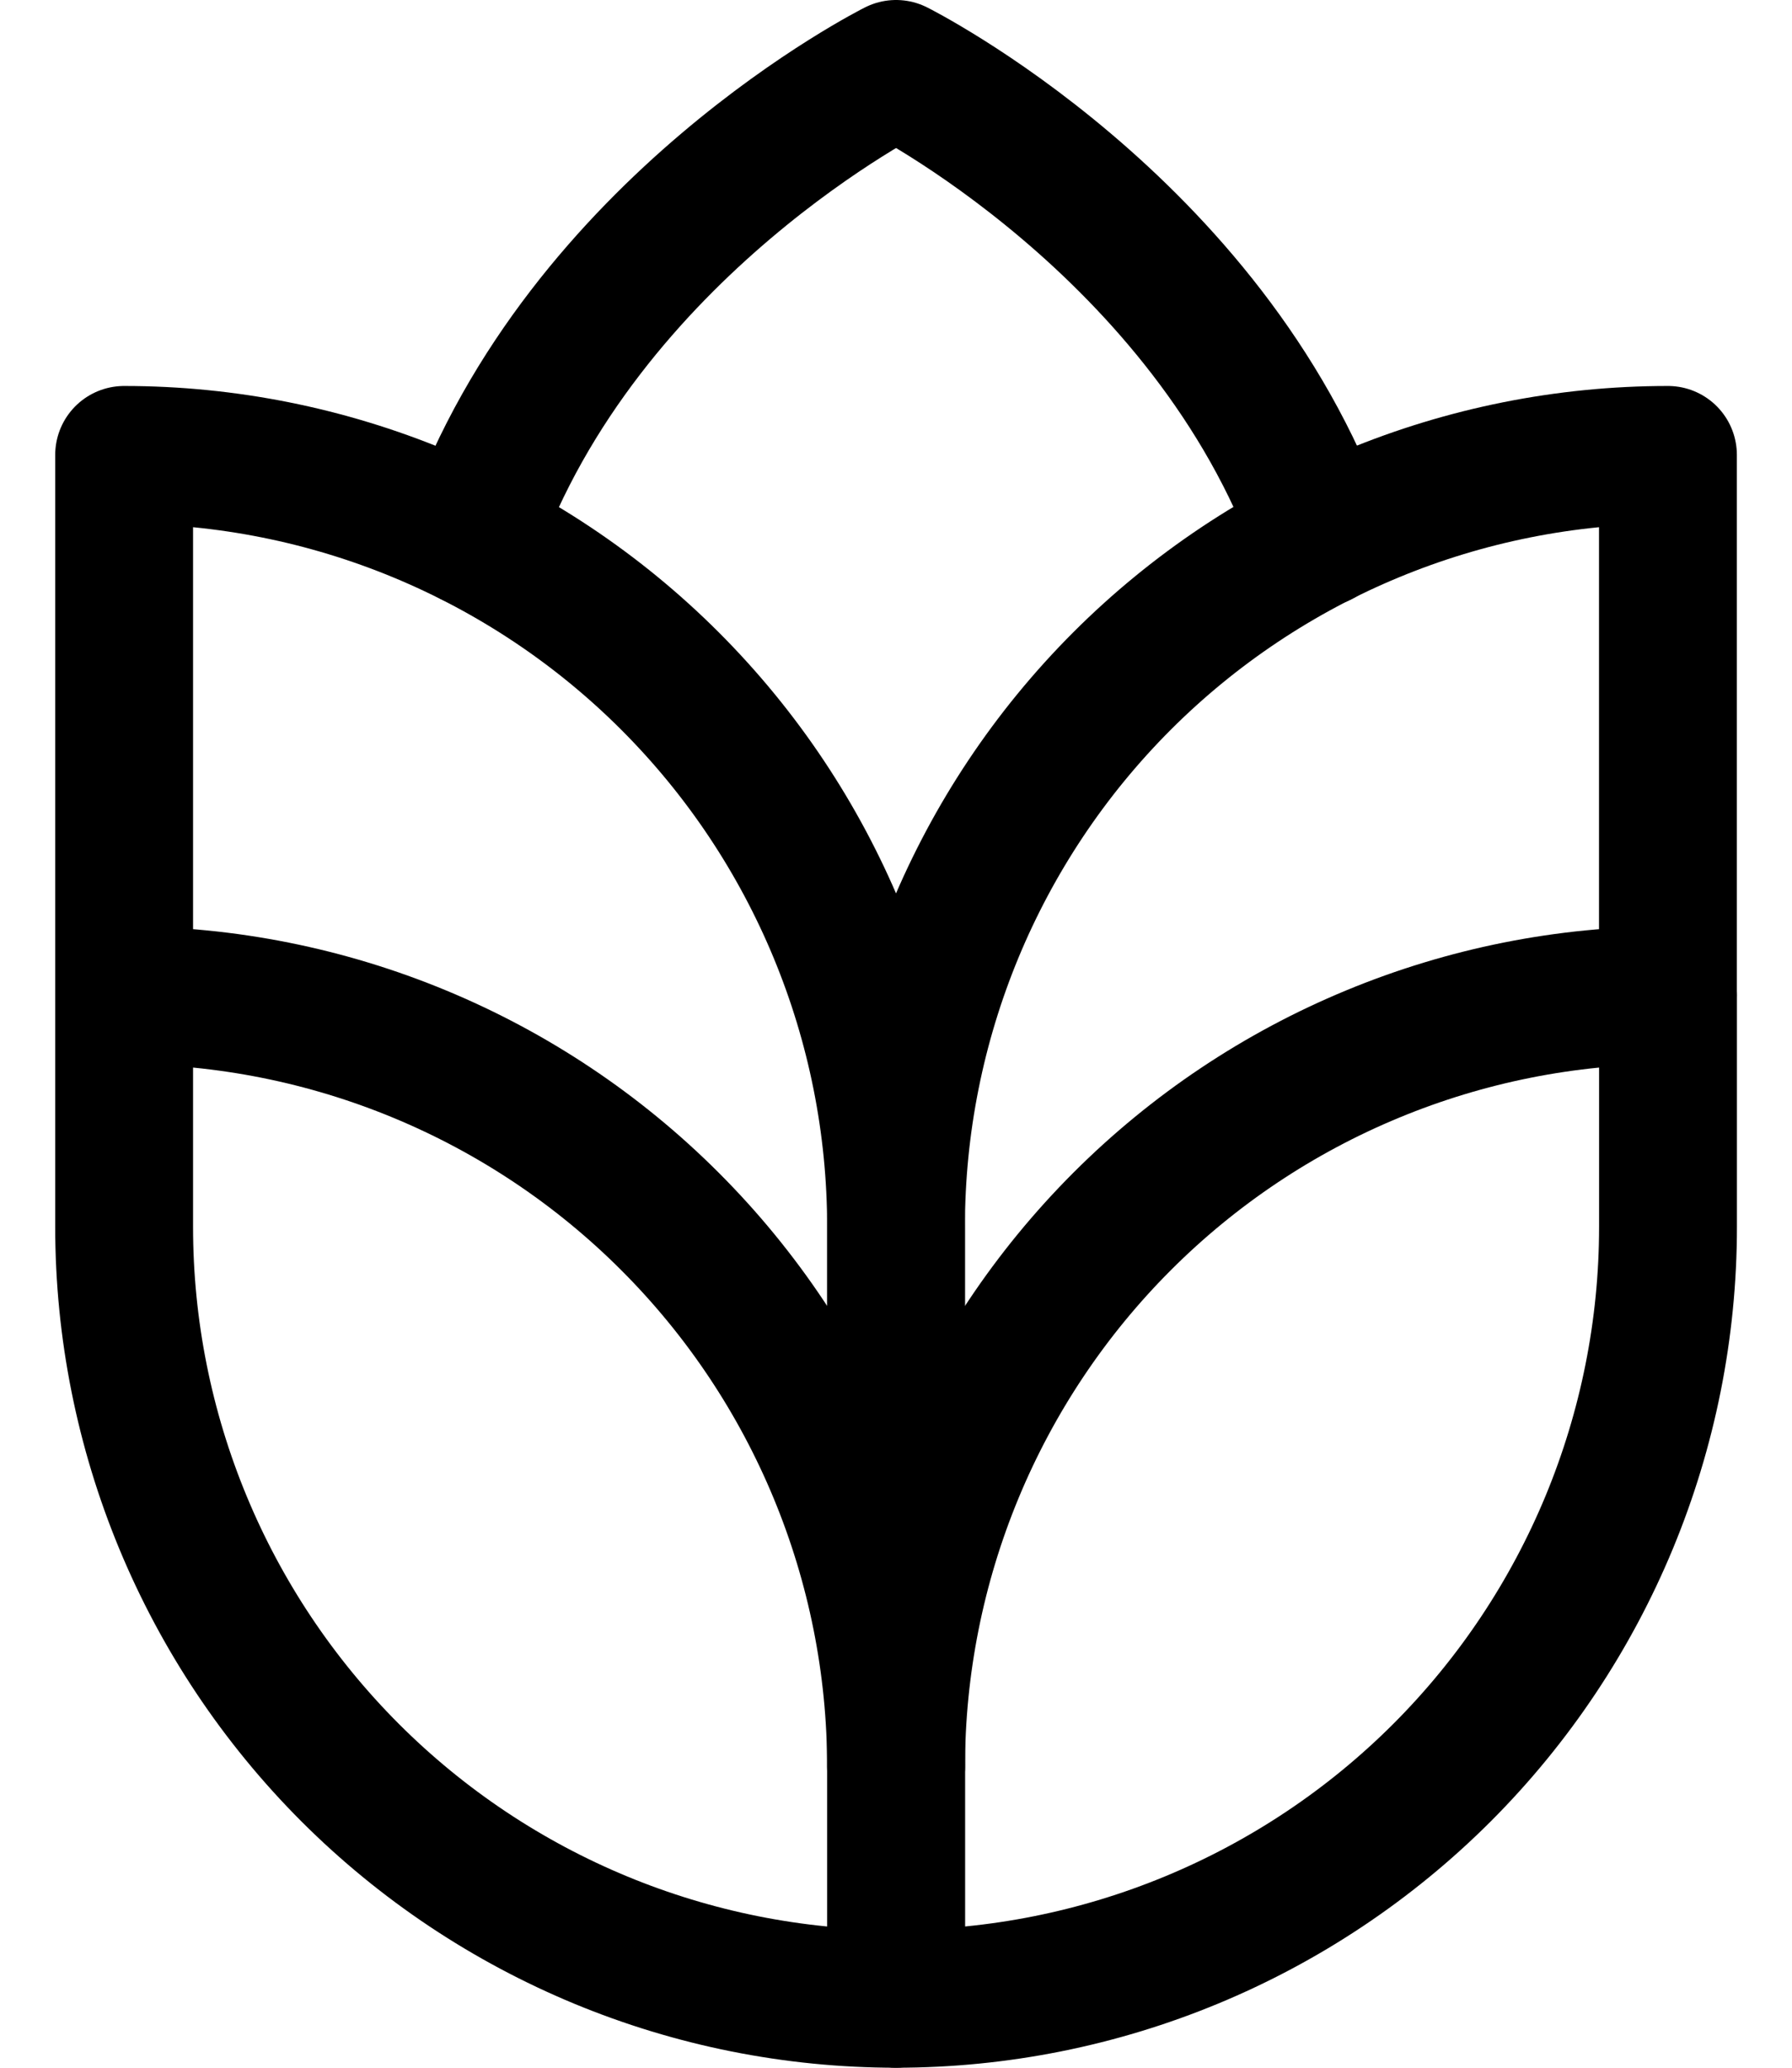
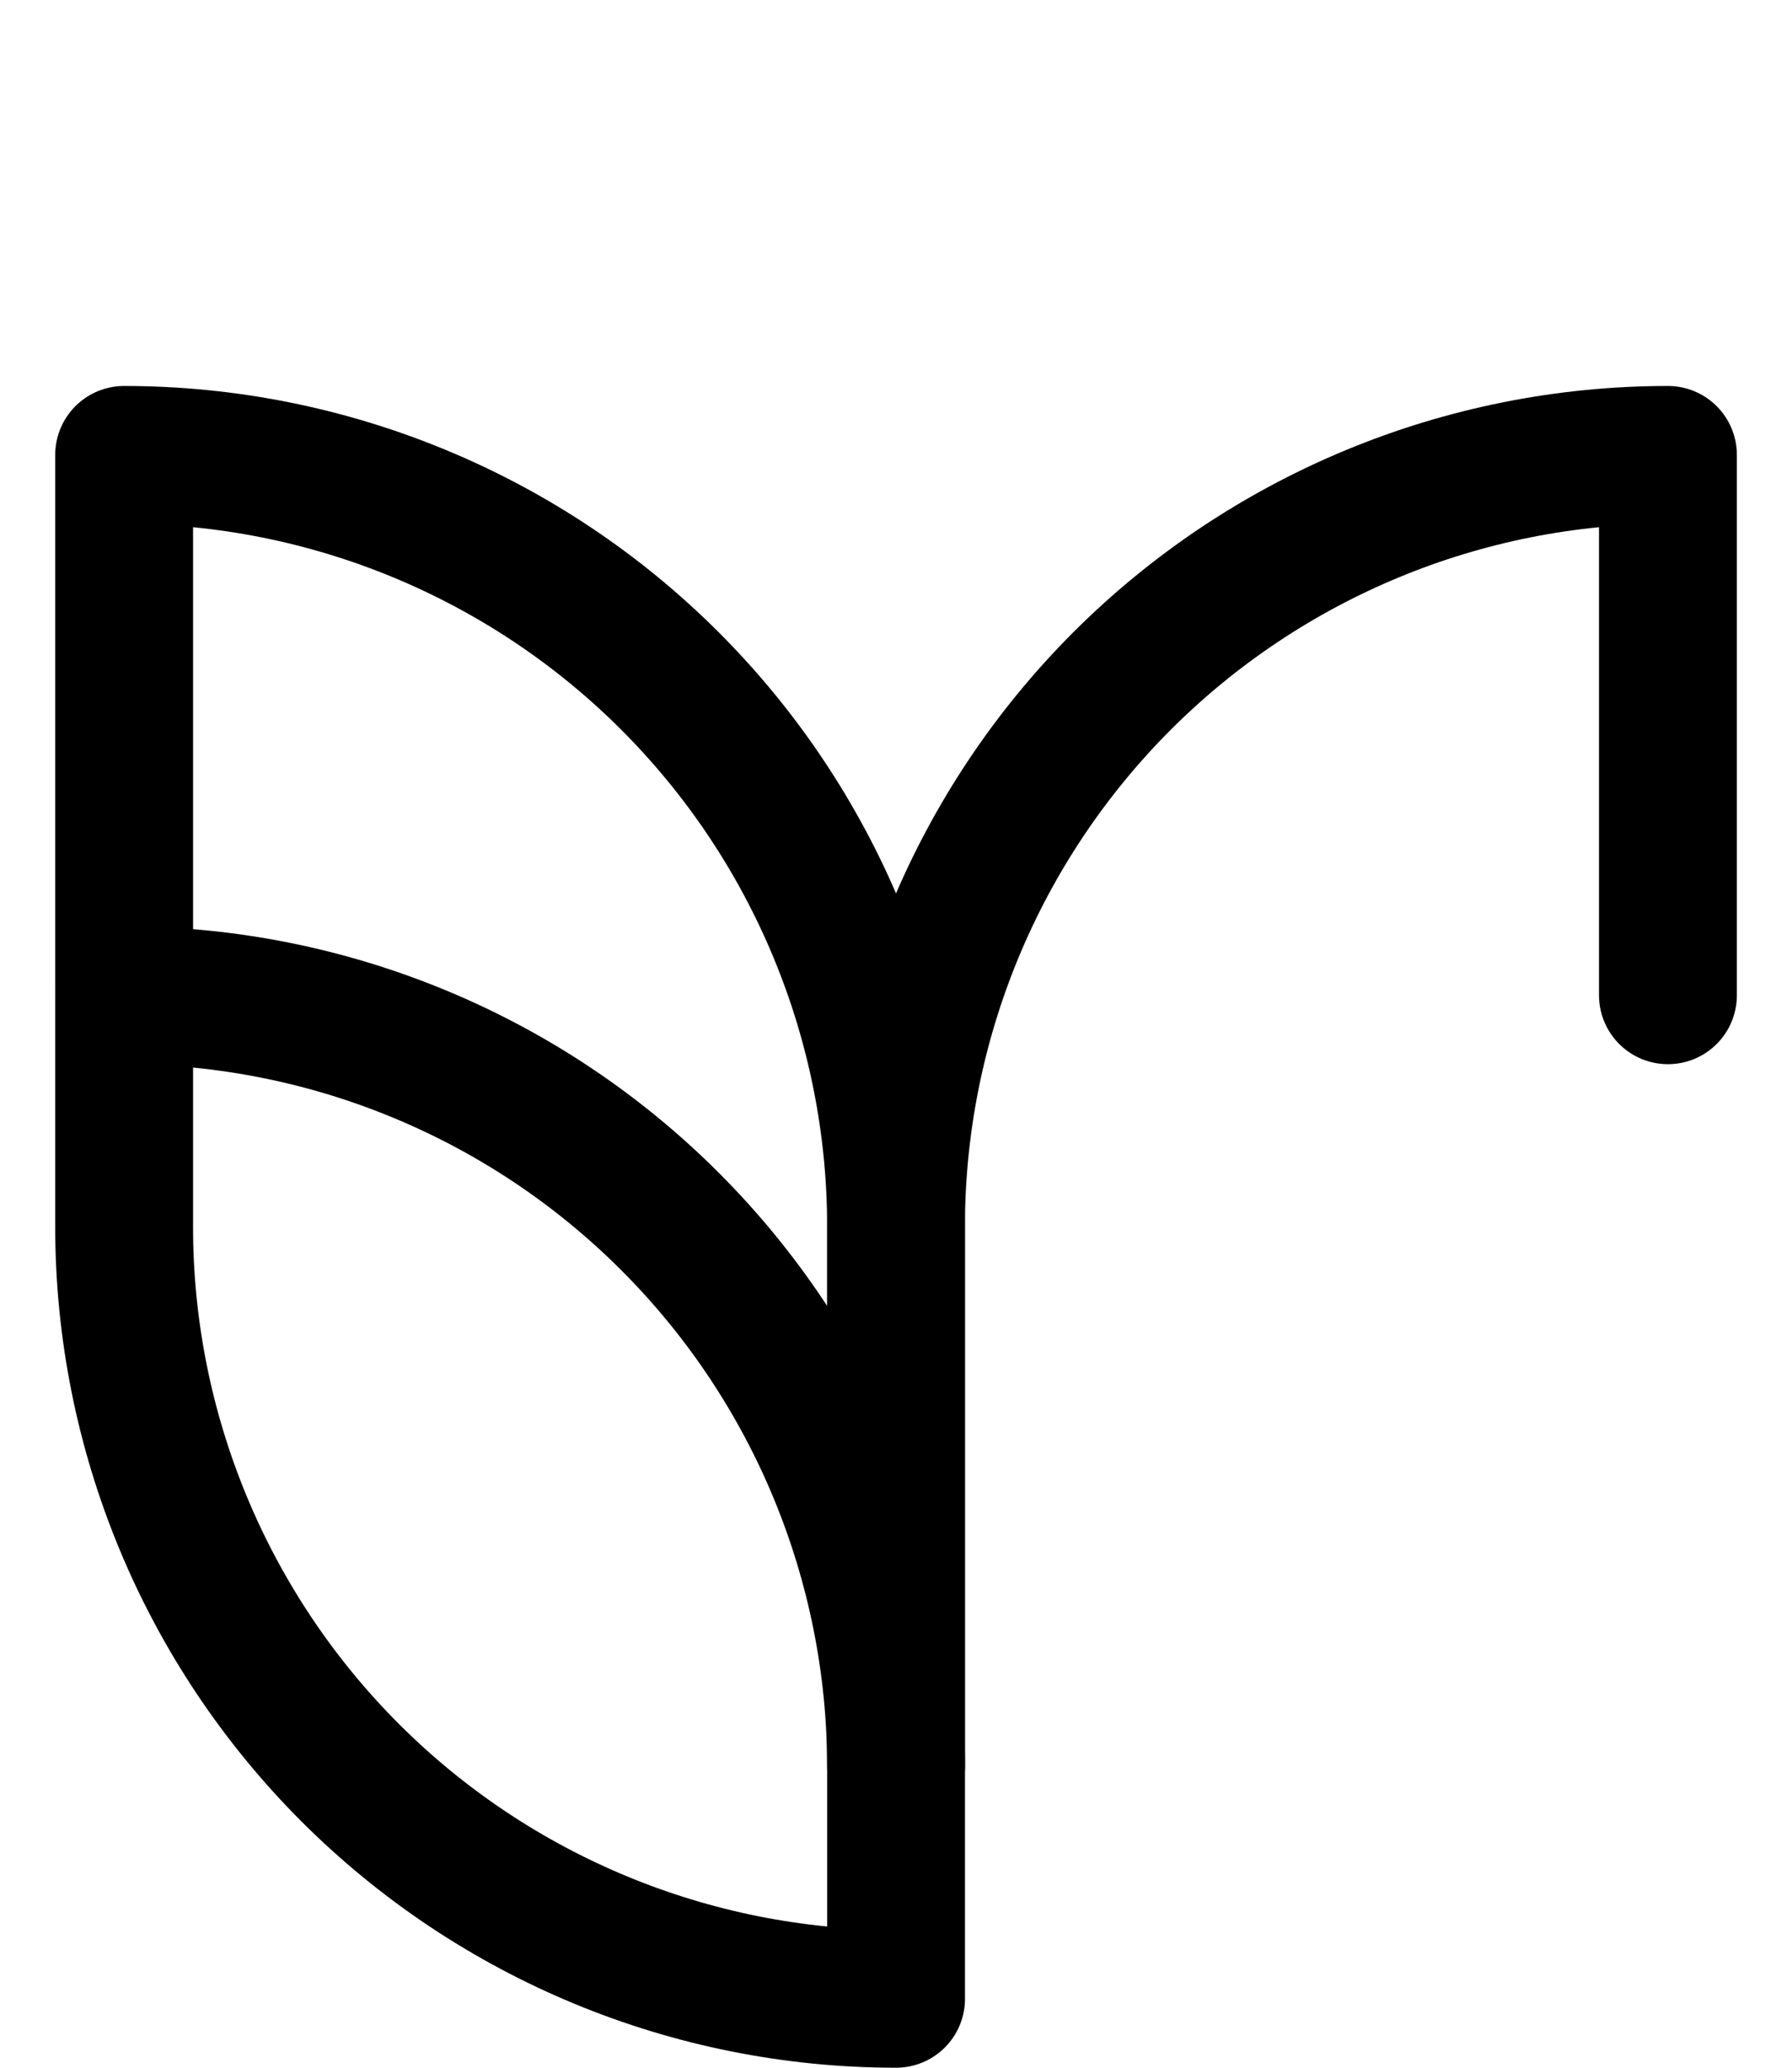
<svg xmlns="http://www.w3.org/2000/svg" width="26" height="30" viewBox="0 0 26 30" fill="none">
  <path d="M13.001 29C10.03 29 7.182 27.82 5.081 25.72C2.981 23.619 1.801 20.771 1.801 17.8V14.44C4.771 14.44 7.62 15.62 9.72 17.721C11.821 19.821 13.001 22.67 13.001 25.64V29Z" stroke="black" stroke-width="2" stroke-linecap="round" stroke-linejoin="round" />
-   <path d="M13.001 29V25.64C13.001 24.169 13.291 22.713 13.854 21.354C14.417 19.995 15.242 18.76 16.282 17.72C17.322 16.68 18.556 15.855 19.915 15.293C21.274 14.73 22.73 14.44 24.201 14.44L24.201 17.8C24.201 20.77 23.021 23.619 20.921 25.72C18.82 27.82 15.972 29 13.001 29Z" stroke="black" stroke-width="2" stroke-linecap="round" stroke-linejoin="round" />
  <path d="M24.2 14.44V6.6C21.23 6.6 18.381 7.78 16.28 9.88C14.18 11.981 13 14.83 13 17.8V25.64" stroke="black" stroke-width="2" stroke-linecap="round" stroke-linejoin="round" />
  <path d="M1.801 14.44V6.6C4.771 6.6 7.62 7.78 9.72 9.88C11.821 11.981 13.001 14.83 13.001 17.8V25.64" stroke="black" stroke-width="2" stroke-linecap="round" stroke-linejoin="round" />
-   <path d="M6.848 7.8C8.467 3.267 13.001 1 13.001 1C13.001 1 17.534 3.267 19.161 7.801" stroke="black" stroke-width="2" stroke-linecap="round" stroke-linejoin="round" />
</svg>